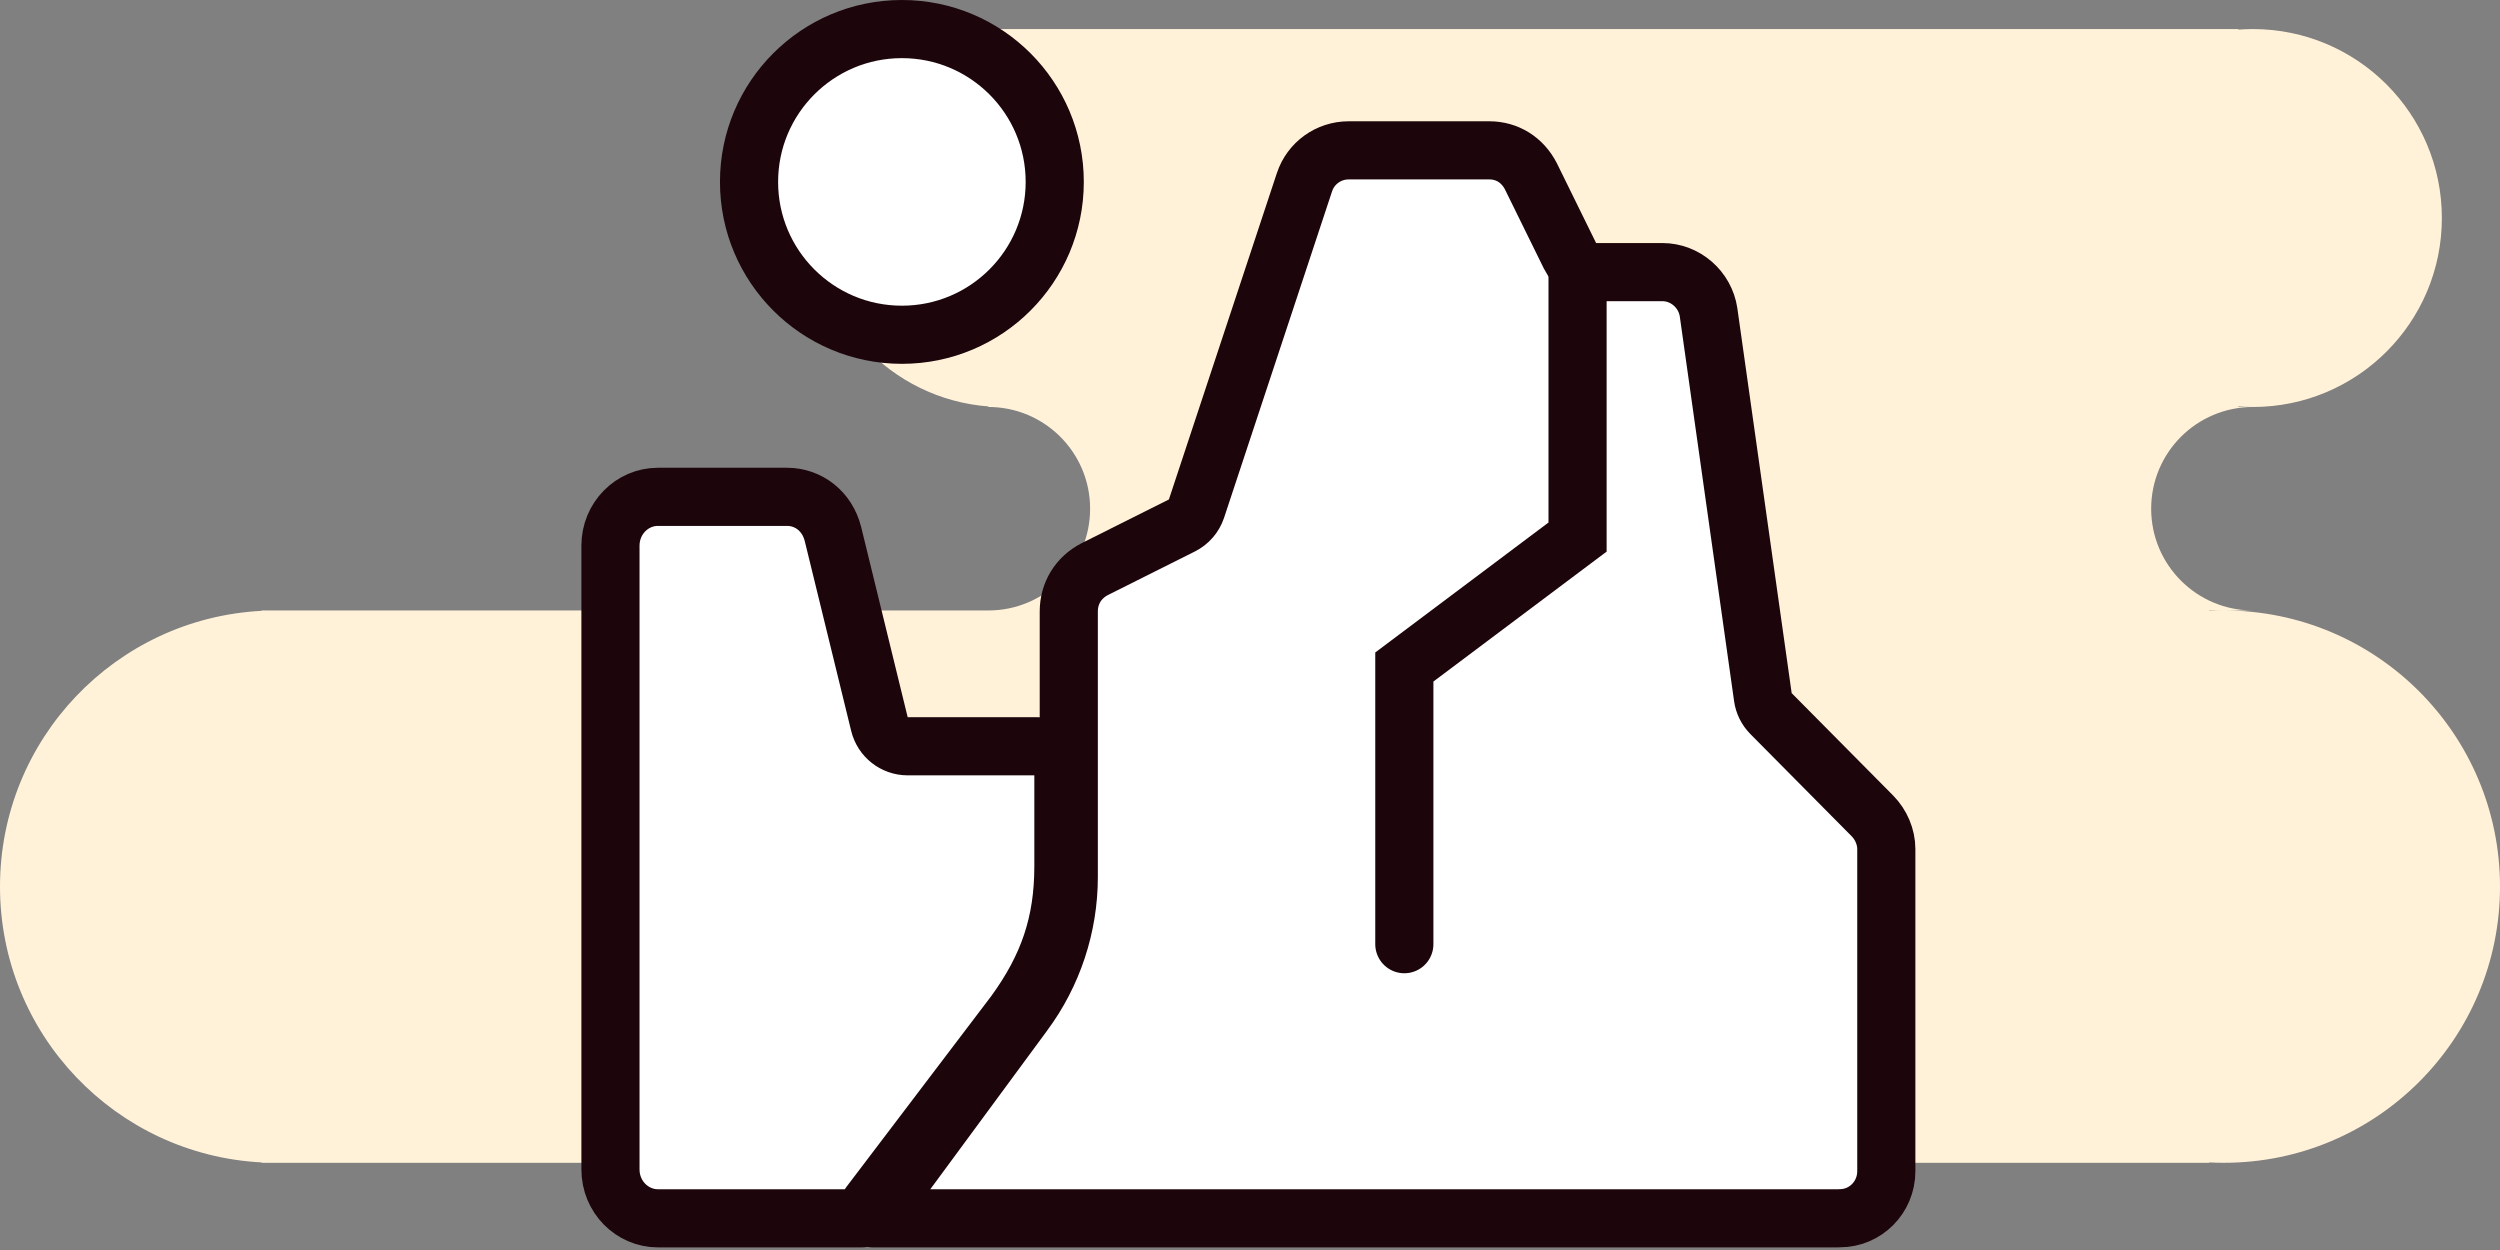
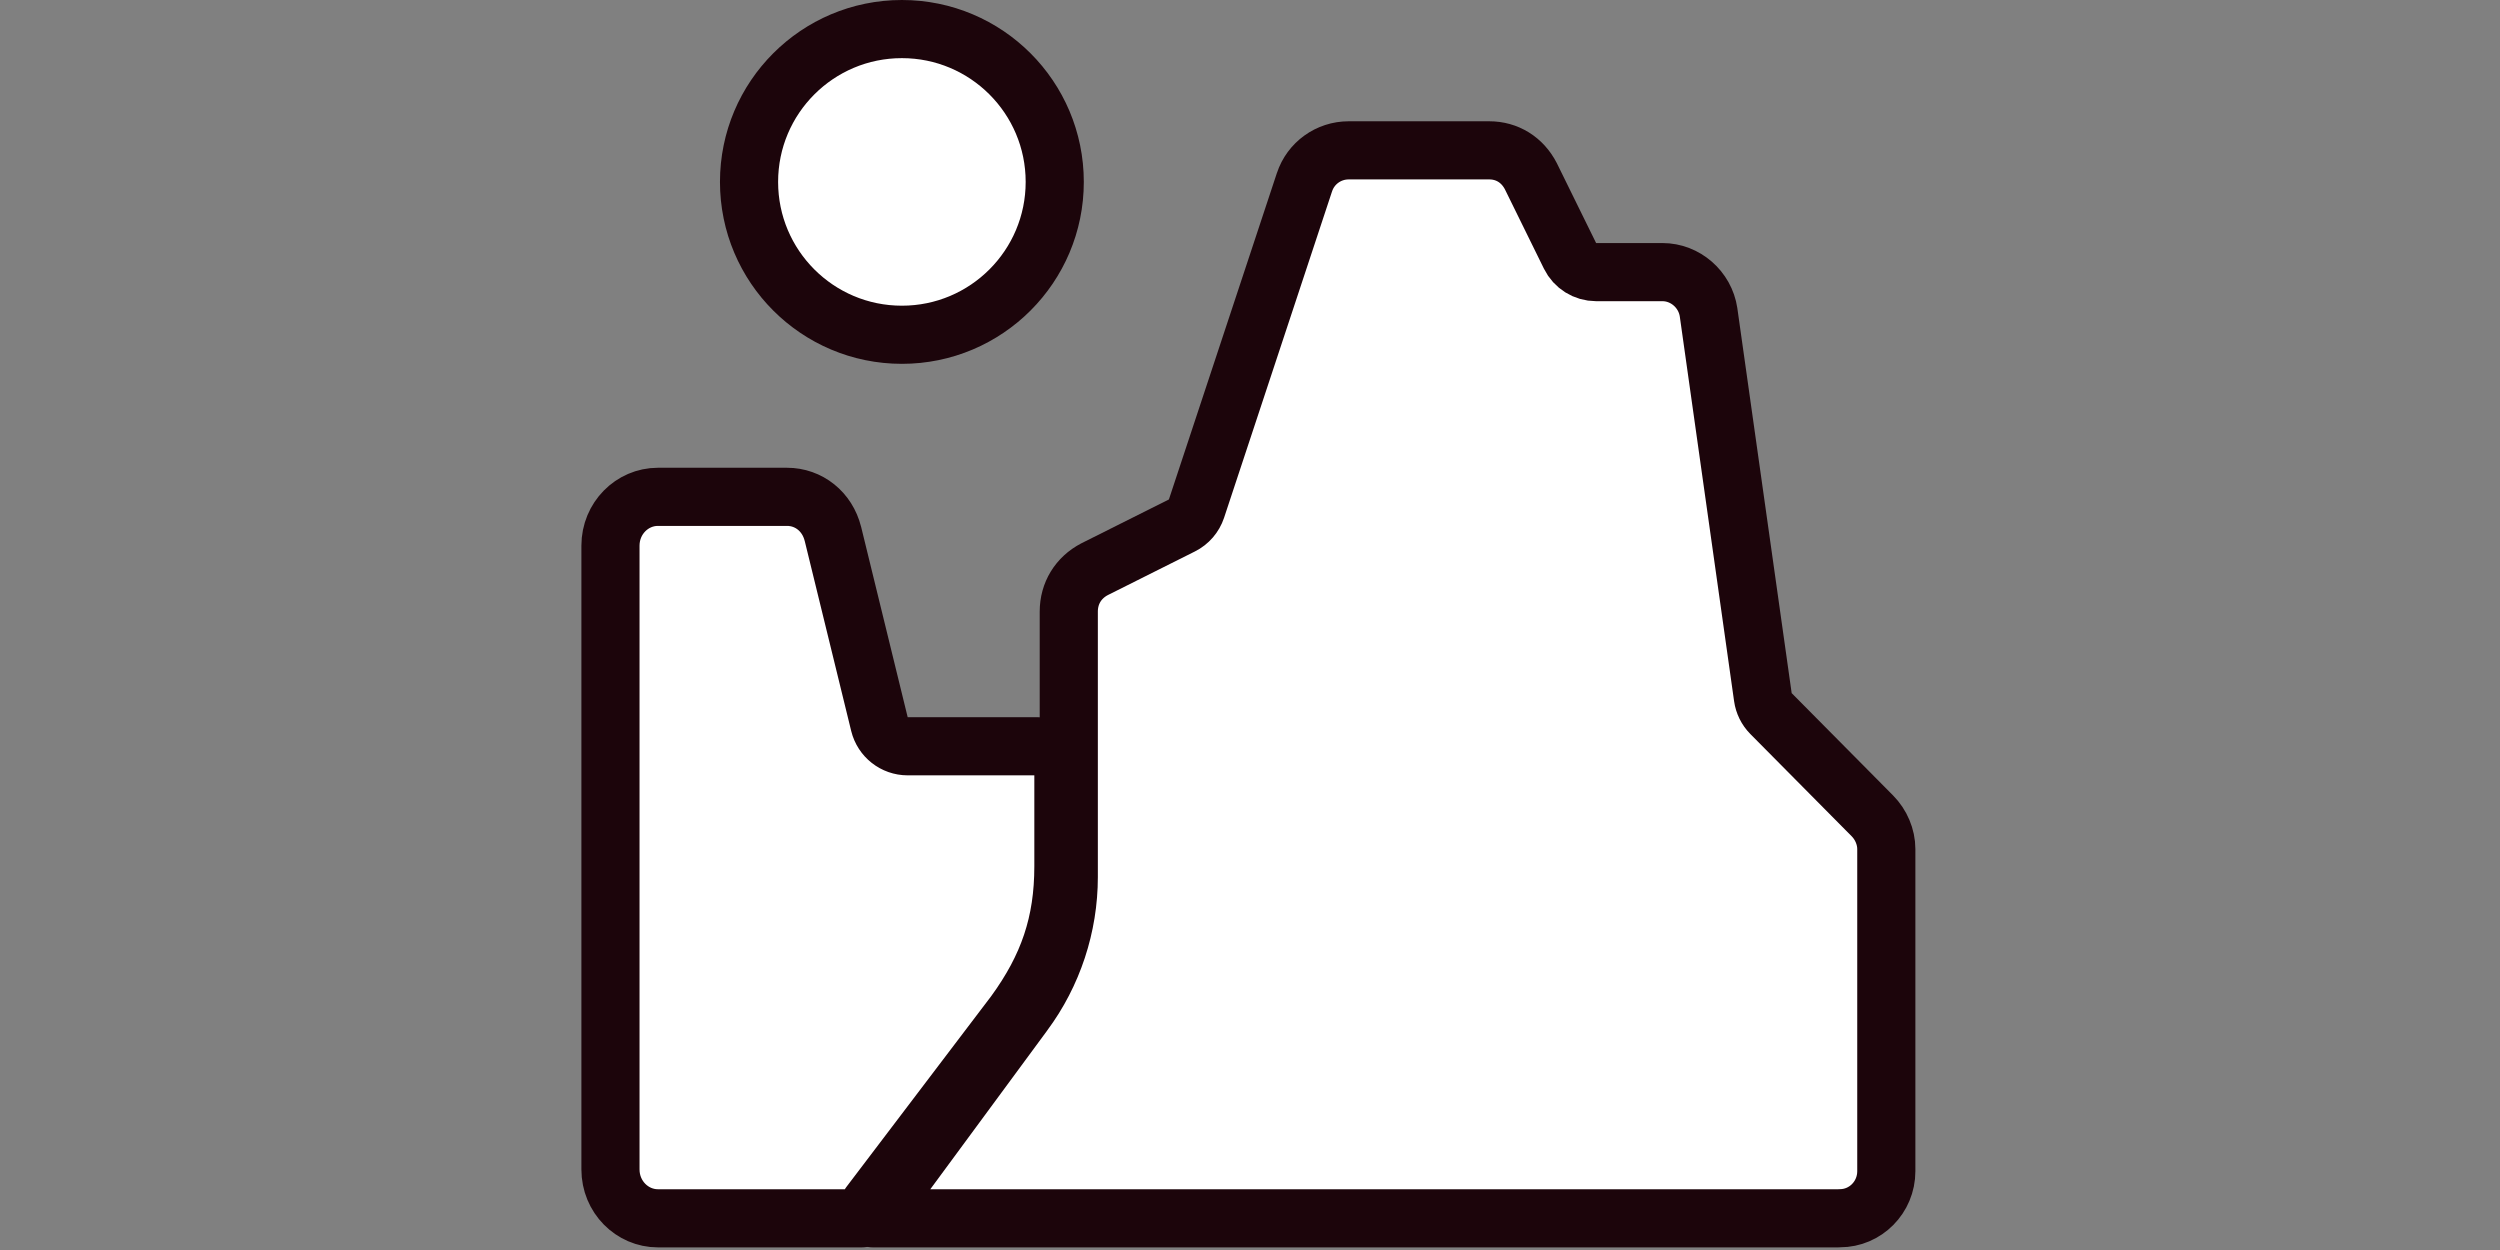
<svg xmlns="http://www.w3.org/2000/svg" width="86" height="43" viewBox="0 0 86 43" fill="none">
  <rect x="0" y="0" width="86" height="43" fill="#808080" stroke="none" />
-   <path fill-rule="evenodd" clip-rule="evenodd" d="M34 1.019C30.644 1.274 28 4.079 28 7.5C28 10.922 30.644 13.726 34 13.981V14C35.933 14 37.5 15.567 37.5 17.5C37.5 19.433 35.933 21 34 21H9.5H9V21.013C3.986 21.273 0 25.421 0 30.5C0 35.579 3.986 39.727 9 39.987V40H9.5H76V39.987C76.166 39.996 76.332 40 76.5 40C81.747 40 86 35.747 86 30.5C86 25.253 81.747 21 76.5 21H77.5C75.567 21 74 19.433 74 17.5C74 15.567 75.567 14 77.5 14C81.09 14 84 11.09 84 7.5C84 3.91 81.09 1 77.5 1C77.332 1 77.165 1.007 77 1.019V1H34.5H34V1.019ZM77 13.981C77.165 13.994 77.332 14 77.5 14H77V13.981ZM76.5 21C76.332 21 76.166 21.005 76 21.013V21H76.5Z" fill="#FFF2D9" />
  <path d="M29.916 41.431C29.788 41.609 29.705 41.782 29.649 41.91H22.631C21.748 41.91 21 41.174 21 40.228V18.772C21 17.826 21.748 17.091 22.631 17.091H27.075C27.816 17.091 28.461 17.593 28.652 18.367C28.652 18.368 28.652 18.368 28.653 18.368L30.253 24.91C30.363 25.357 30.764 25.672 31.224 25.672H35.704C35.897 25.672 36.155 25.756 36.356 25.91C36.559 26.066 36.581 26.189 36.581 26.223V29.798C36.581 31.76 36.063 33.267 34.901 34.863L29.931 41.411C29.926 41.418 29.921 41.424 29.916 41.431Z" fill="white" stroke="#1C050B" stroke-width="2" stroke-linejoin="round" />
  <path d="M40.657 18.076C40.895 17.957 41.075 17.748 41.159 17.496L44.874 6.267L44.875 6.266C45.091 5.612 45.702 5.172 46.395 5.172H51.232C51.84 5.172 52.371 5.494 52.663 6.065L54.009 8.802C54.177 9.144 54.525 9.361 54.906 9.361H57.189C57.971 9.361 58.657 9.953 58.775 10.745C58.775 10.745 58.775 10.746 58.775 10.747L60.643 23.982C60.673 24.195 60.771 24.393 60.922 24.546L64.41 28.066C64.71 28.368 64.889 28.791 64.889 29.206V40.289C64.889 41.191 64.167 41.907 63.295 41.907C63.274 41.907 63.253 41.908 63.232 41.91H31.095H31.091H31.088H31.084H31.081H31.077H31.074H31.07H31.066H31.062H31.059H31.055H31.051H31.047H31.043H31.039H31.035H31.031H31.027H31.023H31.018H31.014H31.01H31.005H31.001H30.997H30.992H30.988H30.983H30.979H30.974H30.969H30.965H30.96H30.955H30.951H30.946H30.941H30.936H30.931H30.926H30.921H30.916H30.911H30.906H30.901H30.895H30.89H30.885H30.88H30.875H30.869H30.864H30.858H30.853H30.848H30.842H30.836H30.831H30.825H30.82H30.814H30.808H30.802H30.797H30.791H30.785H30.779H30.773H30.767H30.762H30.756H30.75H30.744H30.738H30.732H30.725H30.719H30.713H30.707H30.701H30.694H30.688H30.682H30.675H30.669H30.663H30.656H30.65H30.643H30.637H30.63H30.624H30.617H30.611H30.604H30.597H30.591H30.584H30.577H30.571H30.564H30.557H30.55H30.543H30.537H30.53H30.523H30.516H30.509H30.502H30.495H30.488H30.481H30.474H30.467H30.46H30.453H30.445H30.438H30.431H30.424H30.417H30.409H30.402H30.395H30.388H30.38H30.373H30.366H30.358H30.351H30.343H30.336H30.329H30.321H30.314H30.306H30.299H30.291H30.284H30.276H30.268H30.261H30.253H30.246H30.238H30.23H30.223H30.215H30.207H30.2H30.192H30.184H30.177H30.169H30.161H30.153H30.145H30.138H30.13H30.122H30.114H30.106H30.099H30.091H30.083H30.075H30.067H30.059H30.051H30.043H30.035H30.027H30.024L35.22 34.855C35.22 34.854 35.221 34.853 35.221 34.852C36.221 33.507 36.766 31.852 36.766 30.172V21.037C36.766 20.41 37.093 19.873 37.653 19.581L40.657 18.076Z" fill="white" stroke="#1C050B" stroke-width="2" stroke-linejoin="round" />
  <circle cx="31.025" cy="6.258" r="5.258" fill="white" stroke="#1C050B" stroke-width="2" />
-   <path d="M54.268 9.535V18.475L48.309 22.945V32.48" stroke="#1C050B" stroke-width="2" stroke-linecap="round" />
</svg>